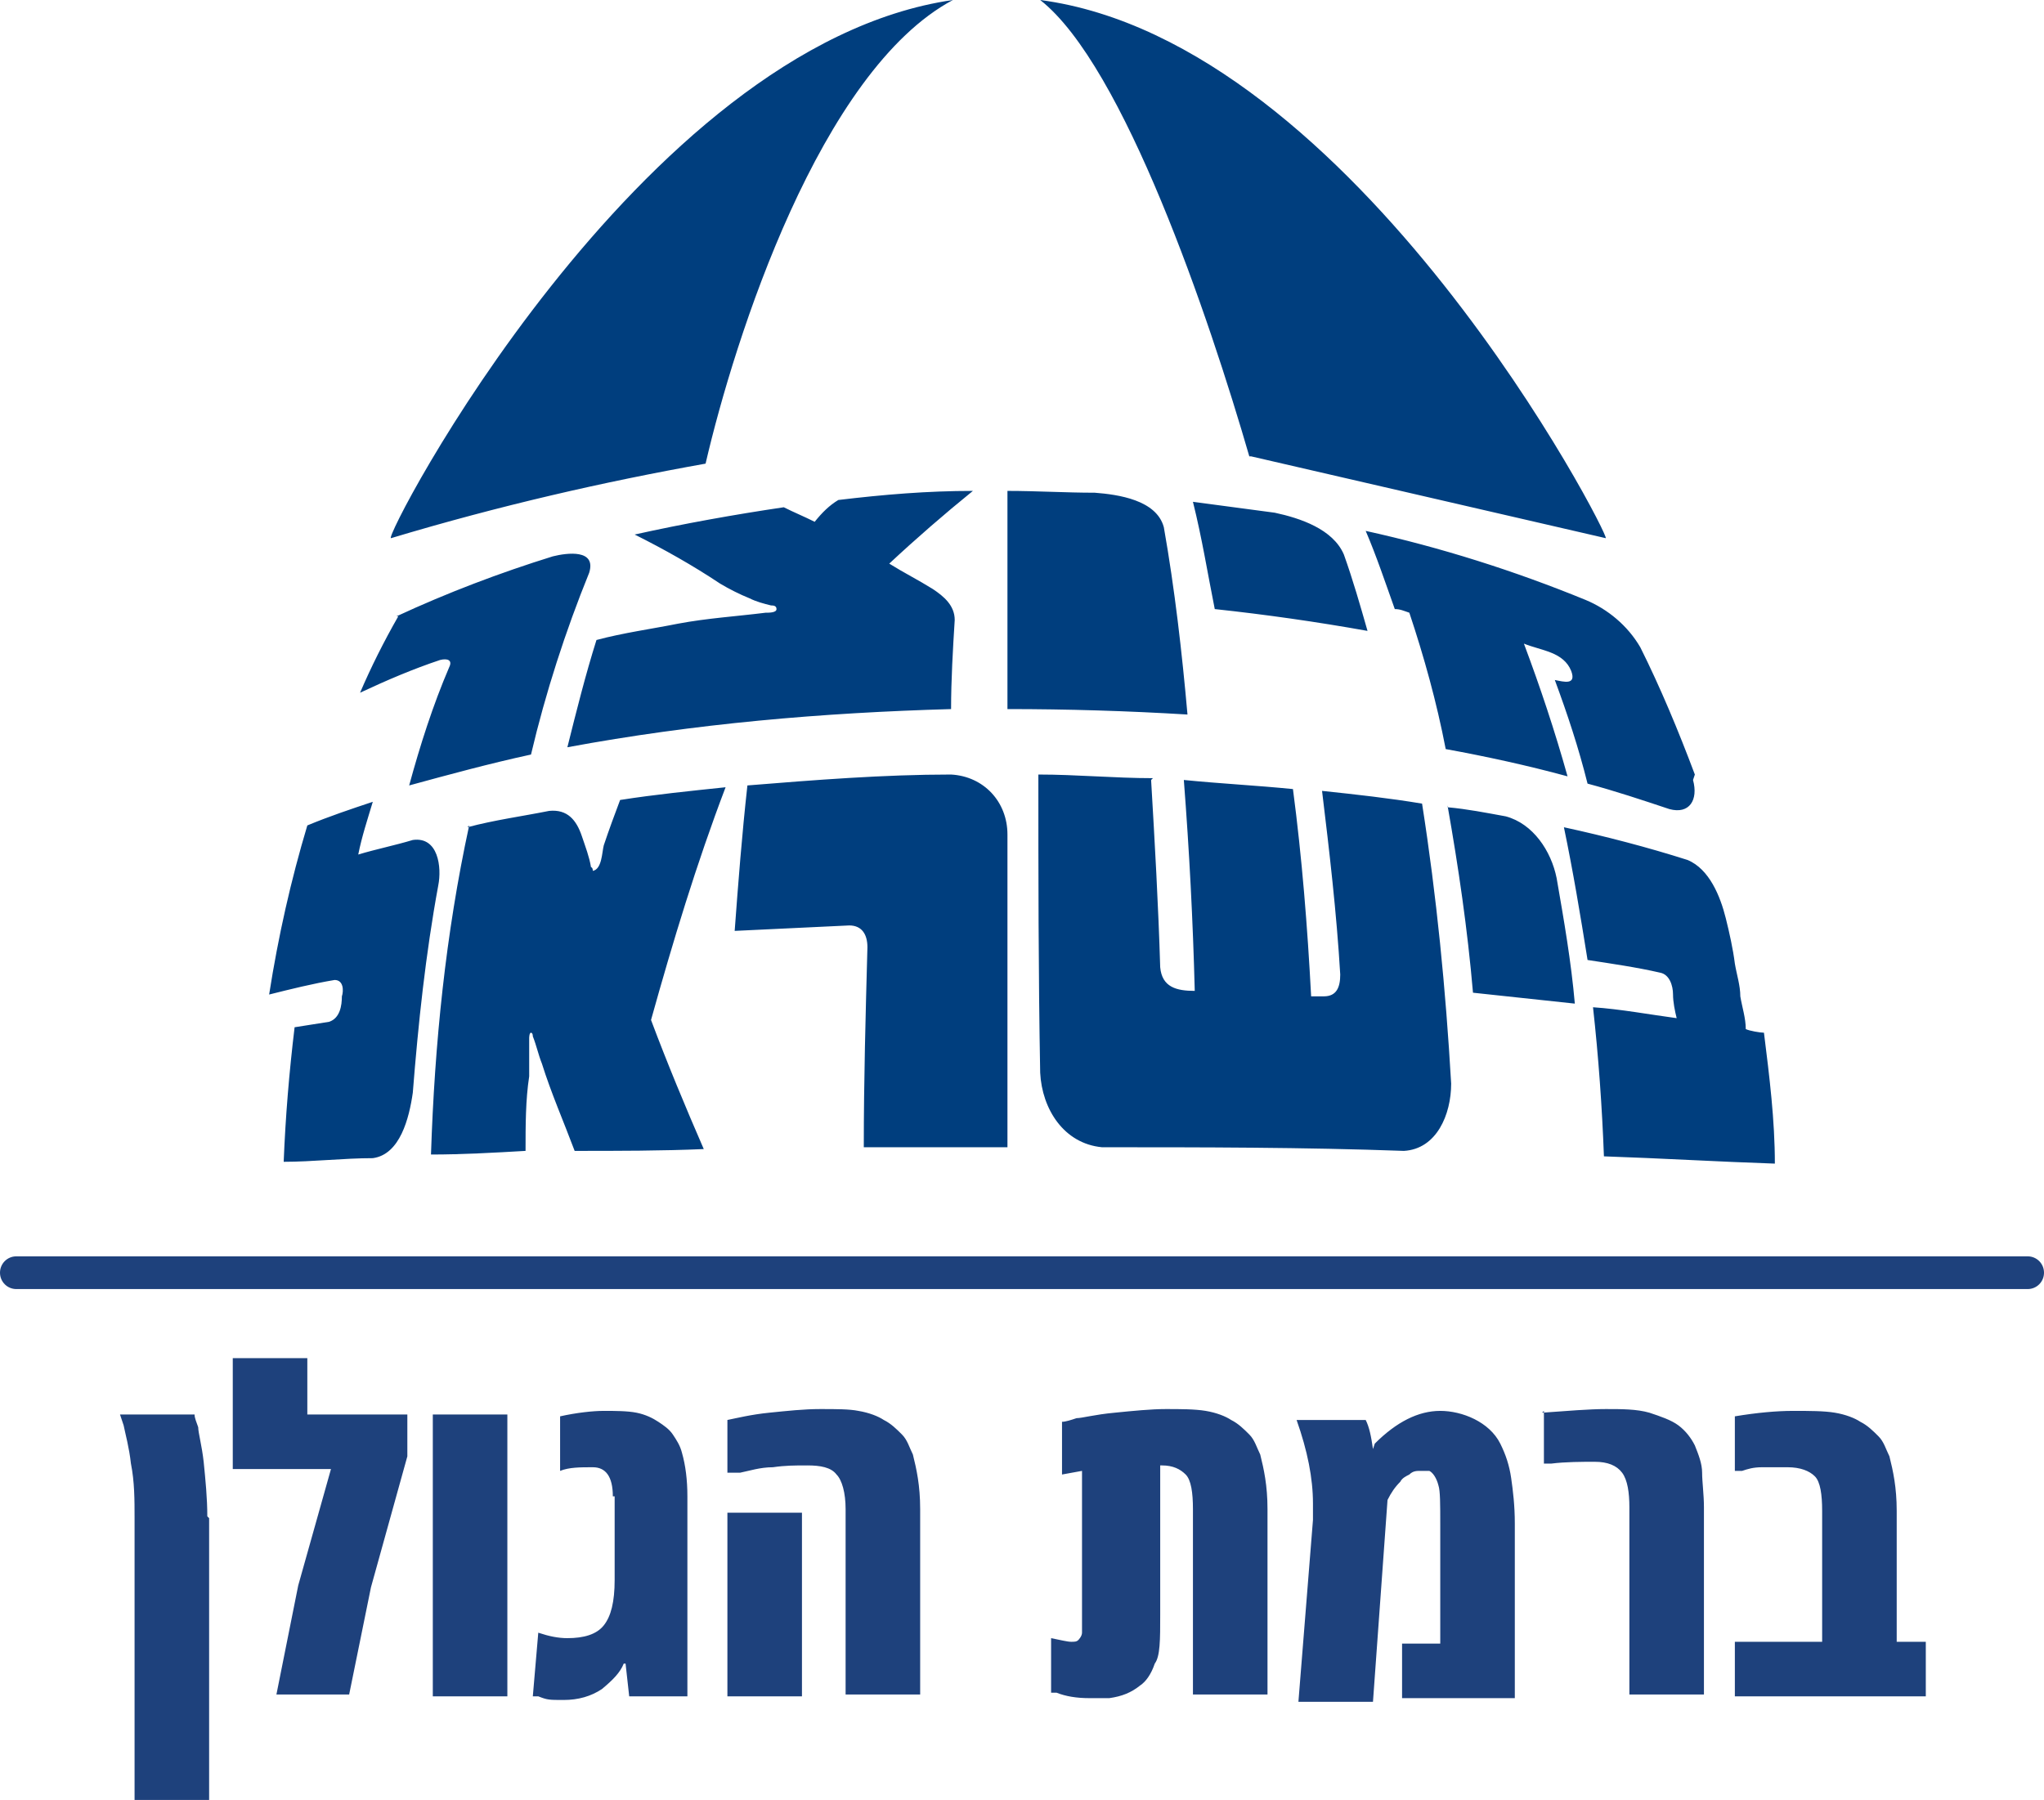
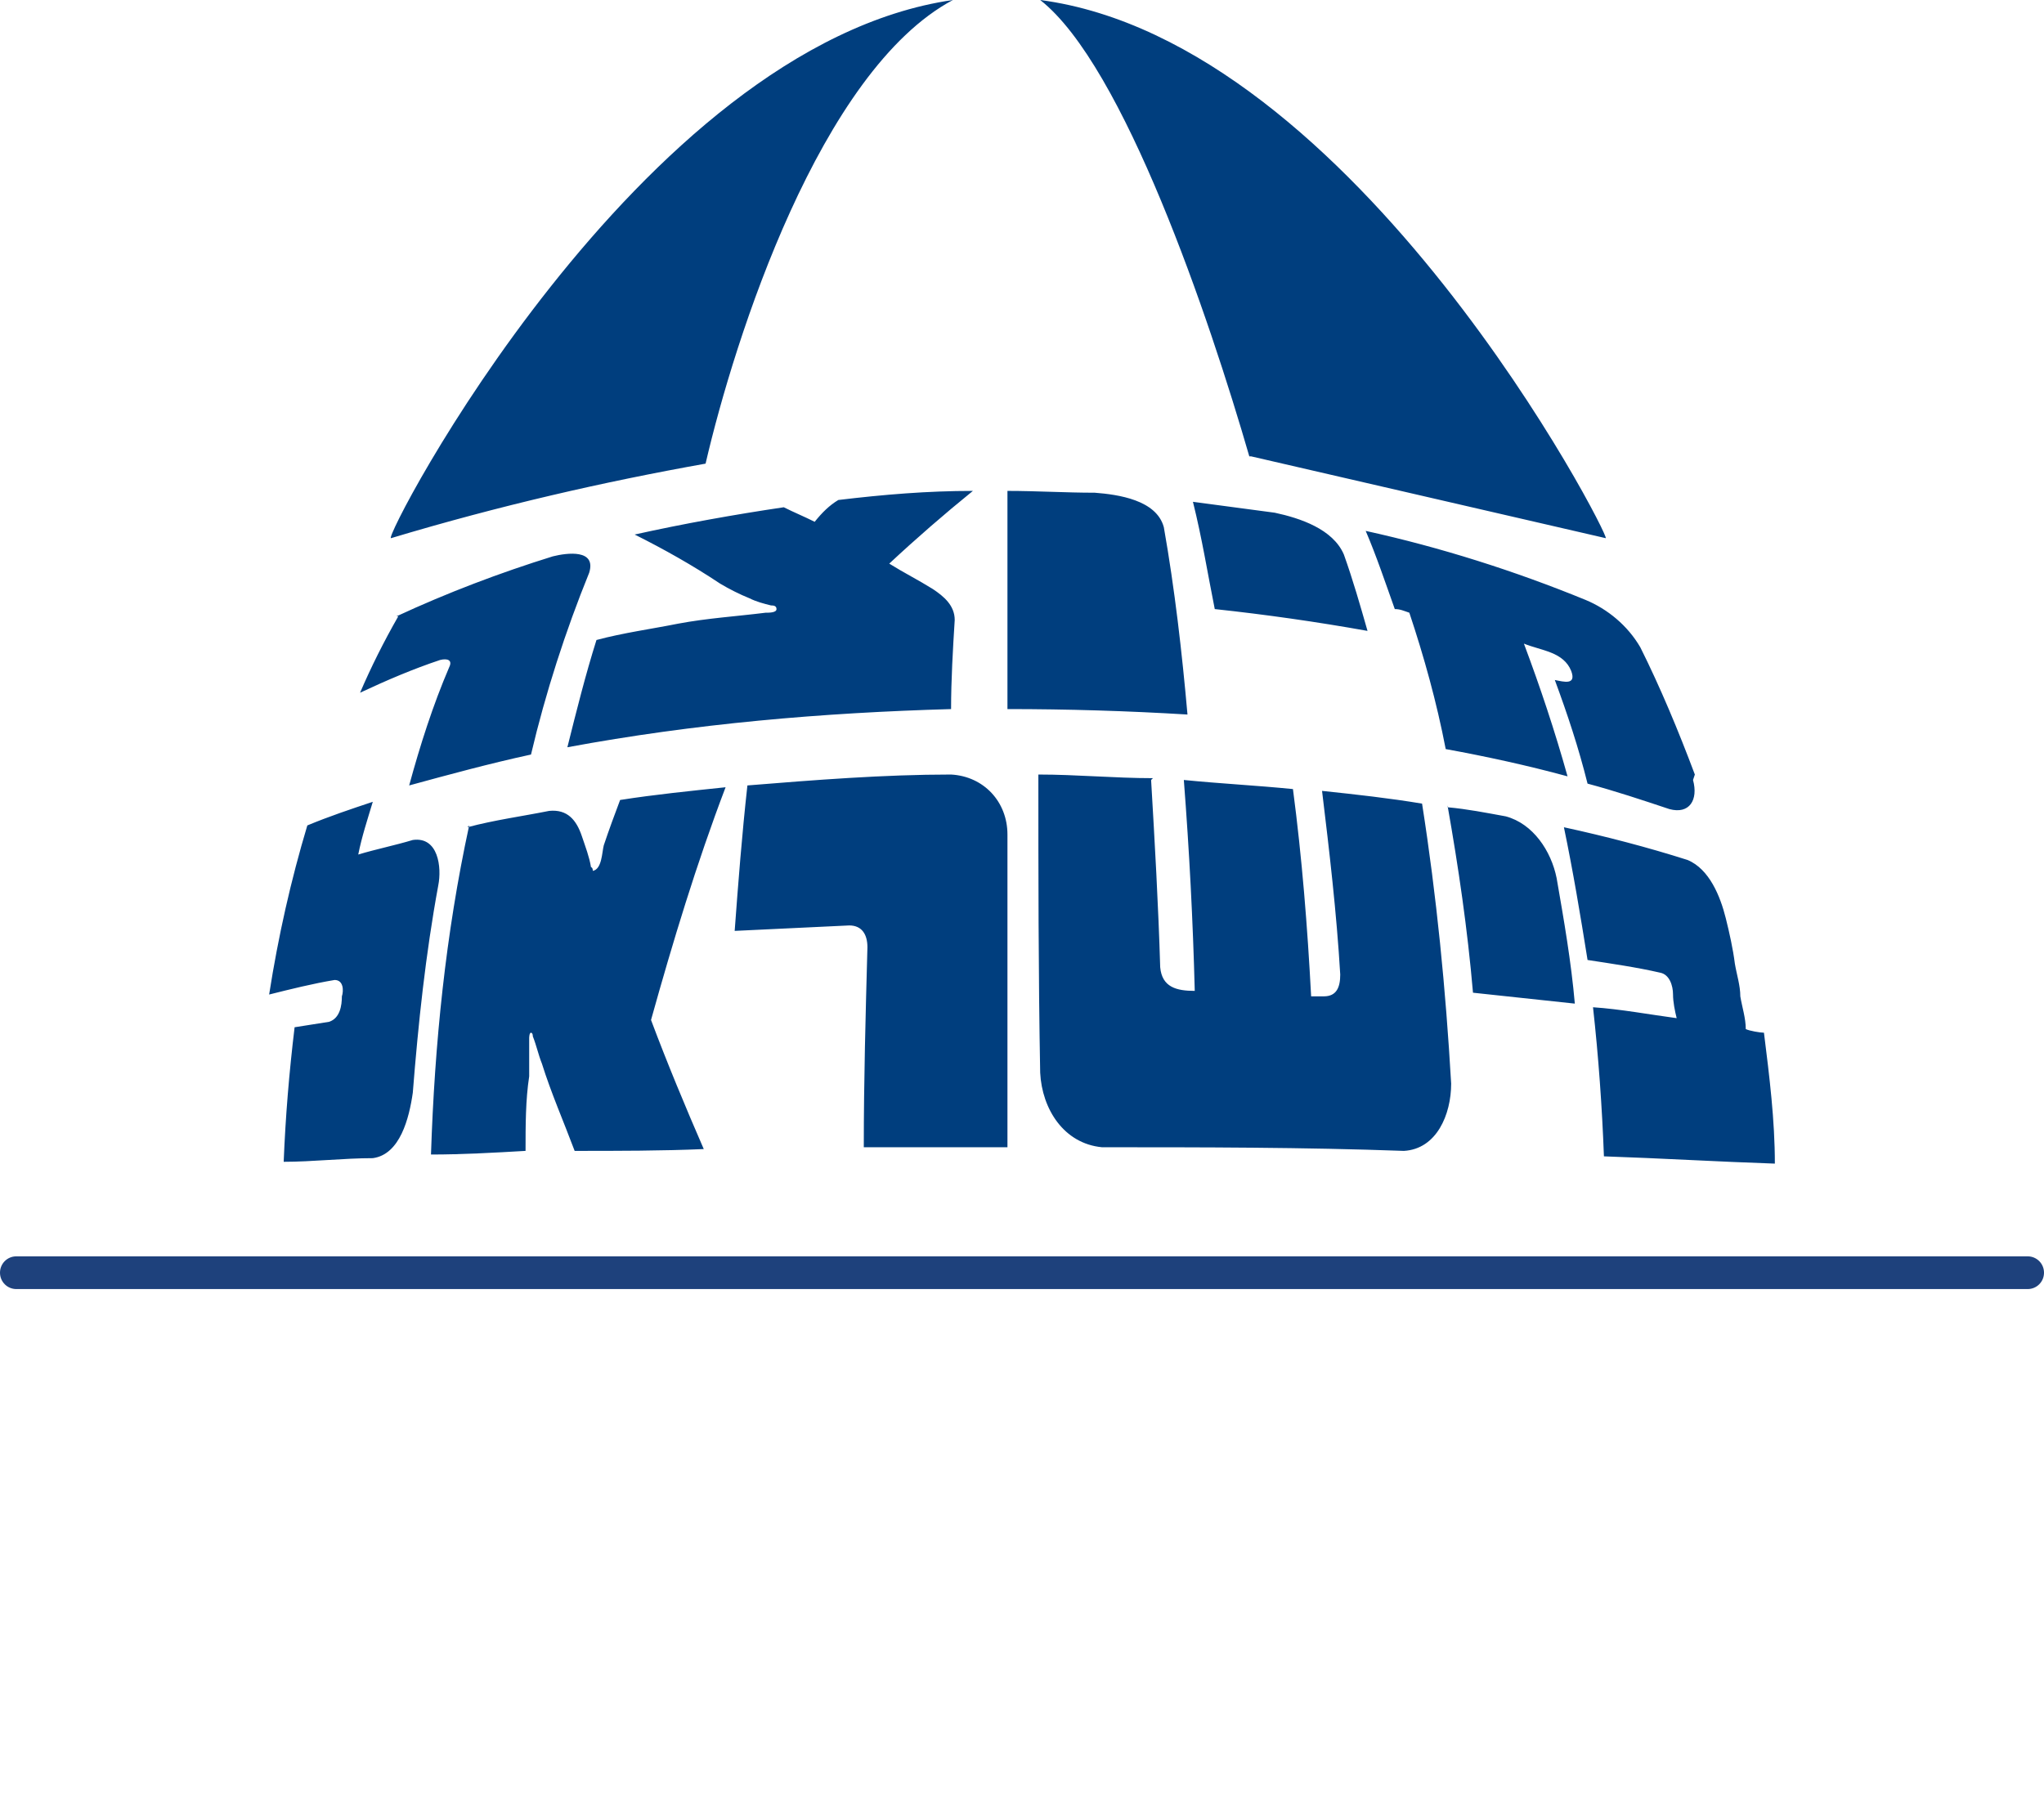
<svg xmlns="http://www.w3.org/2000/svg" id="Layer_1" data-name="Layer 1" version="1.1" viewBox="0 0 112.4 99">
-   <path d="M11.5,83.5v15.5h-4.1v-15.5c0-1,0-2-.2-3-.1-.9-.3-1.6-.4-2.1l-.2-.6h4.1c0,.2.1.4.2.7,0,.3.2,1,.3,1.9.1,1,.2,2,.2,3ZM16.9,77.8h5.5v2.3l-2,7.2-1.2,5.9h-4l1.2-6,1.8-6.4h-5.4v-6.1h4.1v3.1ZM27.9,93.3h-4.1v-15.5h4.1v15.5ZM33.7,82.3c0-1.1-.4-1.6-1.1-1.6s-1.3,0-1.8.2v-3c.9-.2,1.8-.3,2.4-.3s1.3,0,1.8.1c.5.1.9.3,1.2.5.3.2.6.4.8.7.2.3.4.6.5,1,.2.7.3,1.5.3,2.4v11h-3.2l-.2-1.8h-.1c-.2.5-.6.9-1.2,1.4-.6.4-1.3.6-2.1.6s-.9,0-1.4-.2h-.3c0,0,.3-3.5.3-3.5.6.2,1.1.3,1.6.3.9,0,1.6-.2,2-.7.4-.5.6-1.3.6-2.5v-4.6h0ZM40,78.1c.5-.1,1.3-.3,2.3-.4,1-.1,1.9-.2,2.8-.2s1.6,0,2.1.1c.6.1,1.1.3,1.4.5.4.2.7.5,1,.8.3.3.4.7.6,1.1.2.8.4,1.7.4,3v10.2h-4.1v-10.2c0-.9-.2-1.6-.5-1.9-.3-.4-.9-.5-1.6-.5s-1.2,0-1.9.1c-.7,0-1.3.2-1.8.3h-.7c0,.1,0-2.9,0-2.9h0ZM44.1,93.3h-4.1v-10.1h4.1v10.1ZM58.4,78.2c.2,0,.5-.1.8-.2.3,0,1-.2,2.1-.3,1-.1,2-.2,2.8-.2s1.6,0,2.2.1c.6.1,1.1.3,1.4.5.4.2.7.5,1,.8.3.3.4.7.6,1.1.2.8.4,1.7.4,3v10.2h-4.1v-10.2c0-.9-.1-1.6-.4-1.9s-.7-.5-1.3-.5h-.1v8.2c0,1.4,0,2.3-.3,2.7-.2.6-.5,1-.8,1.2-.5.4-1,.6-1.7.7-.4,0-.7,0-1.1,0-.7,0-1.3-.1-1.8-.3h-.3v-3c.5.1.9.2,1.1.2s.3,0,.4-.1c0,0,.2-.2.2-.4,0-.3,0-.6,0-1.1v-7.8l-1.1.2v-3h0ZM75.6,79.4c1.2-1.2,2.4-1.8,3.6-1.8s2.7.6,3.3,1.8c.3.6.5,1.2.6,1.9.1.7.2,1.5.2,2.5v9.6h-6.2v-3h2.1v-6.5c0-1.2,0-1.9-.1-2.2-.1-.4-.3-.7-.5-.8-.1,0-.3,0-.5,0s-.4,0-.6.2c-.2.1-.4.2-.5.4-.3.3-.5.6-.7,1l-.8,11.1h-4.1l.8-10c0-.3,0-.6,0-.9,0-1.4-.3-2.9-.9-4.6h3.8c.2.4.3.9.4,1.6h0ZM84.8,77.7c1.4-.1,2.6-.2,3.5-.2s1.7,0,2.4.2c.6.2,1.2.4,1.6.7.4.3.7.7.9,1.1.2.5.4,1,.4,1.5,0,.5.1,1.2.1,1.9v10.3h-4.1v-10.3c0-.8-.1-1.5-.4-1.9-.3-.4-.8-.6-1.5-.6s-1.6,0-2.4.1h-.4s0-2.9,0-2.9ZM95.4,77.9c1.2-.2,2.3-.3,3.2-.3s1.7,0,2.3.1c.6.1,1.1.3,1.4.5.4.2.7.5,1,.8.3.3.4.7.6,1.1.2.8.4,1.7.4,3v7.2h1.6v3h-10.5v-3h4.8v-7.2c0-.9-.1-1.6-.4-1.9-.3-.3-.8-.5-1.5-.5s-1,0-1.4,0c-.5,0-.8.1-1.1.2h-.4c0,0,0-2.9,0-2.9Z" fill="#1e417c" stroke-width="0" />
  <path d="M111.5,70.9H.9c-.5,0-.9-.4-.9-.9s.4-.9.9-.9h110.6c.5,0,.9.4.9.9s-.4.9-.9.9Z" fill="#1e417c" stroke-width="0" />
  <path d="M79.6,44.3c.6,3.4,1.1,6.8,1.4,10.3,1.9.2,3.7.4,5.6.6-.2-2.3-.6-4.6-1-6.9-.3-1.5-1.3-3-2.8-3.4-1.1-.2-2.1-.4-3.2-.5M63.4,42.8c-2.1,0-4.2-.2-6.3-.2,0,5.5,0,10.9.1,16.4.1,2,1.3,3.9,3.4,4.1,5.5,0,11.1,0,16.6.2,1.8-.1,2.6-2,2.6-3.7-.3-5.2-.8-10.3-1.6-15.4-1.8-.3-3.6-.5-5.5-.7.4,3.3.8,6.7,1,10.1,0,.7-.2,1.2-.9,1.2-.2,0-.5,0-.7,0-.2-3.8-.5-7.6-1-11.4-2-.2-4-.3-6-.5.3,3.9.5,7.7.6,11.6-1,0-1.8-.2-1.9-1.3-.1-3.4-.3-6.9-.5-10.3M66.8,33.5c2.8.3,5.6.7,8.4,1.2-.4-1.4-.8-2.8-1.3-4.2-.6-1.4-2.4-2-3.8-2.3-1.5-.2-3-.4-4.5-.6.5,2,.8,3.9,1.2,5.9M25.8,45.4c-1.3,6-1.9,12-2.1,18.1,1.7,0,3.5-.1,5.2-.2,0-1.4,0-2.8.2-4.1,0-.6,0-1.3,0-1.9,0,0,0-.1,0-.2,0,0,0-.3.1-.3,0,0,.1,0,.1.2.2.5.3,1,.5,1.5.5,1.6,1.2,3.2,1.8,4.8,2.4,0,4.8,0,7.1-.1-1-2.3-2-4.7-2.9-7.1,1.2-4.3,2.5-8.6,4.1-12.8-1.9.2-3.9.4-5.8.7-.3.8-.6,1.6-.9,2.5-.1.4-.1,1.3-.6,1.4,0,0,0-.2-.1-.2-.1-.6-.3-1.1-.5-1.7-.3-.9-.8-1.5-1.8-1.4-1.5.3-3,.5-4.5.9M20.5,44.1c-1.2.4-2.4.8-3.6,1.3-.9,3-1.6,6.1-2.1,9.3,1.2-.3,2.4-.6,3.6-.8.5,0,.5.6.4.9,0,.5-.1,1.2-.7,1.4-.6.1-1.3.2-1.9.3-.3,2.5-.5,4.9-.6,7.4,1.6,0,3.3-.2,4.9-.2,1.5-.2,2-2.2,2.2-3.6.3-3.8.7-7.6,1.4-11.4.2-1,0-2.7-1.4-2.5-1,.3-2,.5-3,.8.2-1,.5-1.9.8-2.9M21.9,33.9c-.8,1.4-1.5,2.8-2.1,4.2,1.5-.7,2.9-1.3,4.4-1.8.4-.1.7,0,.5.4-.9,2.1-1.6,4.3-2.2,6.5,2.2-.6,4.4-1.2,6.7-1.7.8-3.4,1.9-6.8,3.2-10,.4-1.3-1.2-1.1-2-.9-2.9.9-5.8,2-8.6,3.3M52.4,0c-17.3,2.5-31.4,29.7-30.9,29.6,6-1.8,11.7-3.1,17.3-4.1,0,0,0,0,0,0C40.4,18.6,45.1,3.9,52.4,0M48.9,31c1.5-1.4,3-2.7,4.6-4-2.5,0-4.9.2-7.4.5-.5.3-.9.7-1.3,1.2-.6-.3-1.1-.5-1.7-.8-2.7.4-5.5.9-8.2,1.5,1.6.8,3.2,1.7,4.7,2.7.5.3,1.1.6,1.6.8.4.2.8.3,1.2.4.1,0,.3,0,.3.2,0,.2-.4.2-.6.2-1.6.2-3.2.3-4.8.6-1.5.3-3,.5-4.5.9-.6,1.9-1.1,3.9-1.6,5.9,7-1.3,14-1.9,21.1-2.1,0-1.6.1-3.3.2-4.9,0-.8-.6-1.3-1.2-1.7-.8-.5-1.6-.9-2.4-1.4M55.4,63.1c0-5.7,0-11.4,0-17.2,0-1.8-1.3-3.2-3.1-3.3-3.7,0-7.5.3-11.2.6-.3,2.7-.5,5.3-.7,8,2.1-.1,4.2-.2,6.3-.3.7,0,1,.5,1,1.2-.1,3.7-.2,7.3-.2,11,2.6,0,5.3,0,7.9,0M60.2,27.1c-1.6,0-3.2-.1-4.8-.1,0,4,0,8,0,12,3.3,0,6.6.1,9.9.3-.3-3.4-.7-6.9-1.3-10.3-.4-1.5-2.5-1.8-3.8-1.9M68.8,25.1l19.5,4.5c.3,0-13.7-27.3-31.1-29.6,4.6,3.6,9.3,17.5,11.5,25.1M93.2,42.6c-.9-2.4-1.9-4.8-3-7-.7-1.2-1.8-2.1-3-2.6-3.9-1.6-8-2.9-12.1-3.8.6,1.4,1.1,2.9,1.6,4.3.3,0,.5.1.8.2.8,2.4,1.5,4.9,2,7.5,2.2.4,4.5.9,6.7,1.5-.7-2.5-1.5-4.9-2.4-7.3.5.2,1,.3,1.5.5.5.2.9.5,1.1,1,.3.8-.4.6-.9.5.7,1.9,1.3,3.7,1.8,5.7,1.5.4,3,.9,4.5,1.4,1.1.3,1.6-.5,1.3-1.6M97.6,64c0-2.4-.3-4.8-.6-7.2-.2,0-.8-.1-1-.2,0-.6-.2-1.2-.3-1.8,0-.6-.2-1.2-.3-1.8-.1-.8-.3-1.7-.5-2.5-.3-1.2-.9-2.7-2.1-3.2-2.2-.7-4.5-1.3-6.8-1.8.5,2.4.9,4.8,1.3,7.3,1.3.2,2.7.4,4,.7.5.1.7.7.7,1.2,0,.4.1.9.2,1.3-1.5-.2-3.1-.5-4.6-.6.3,2.7.5,5.5.6,8.2,3,.1,6.4.3,9.4.4" fill="#003e7e" stroke-width="0" />
</svg>